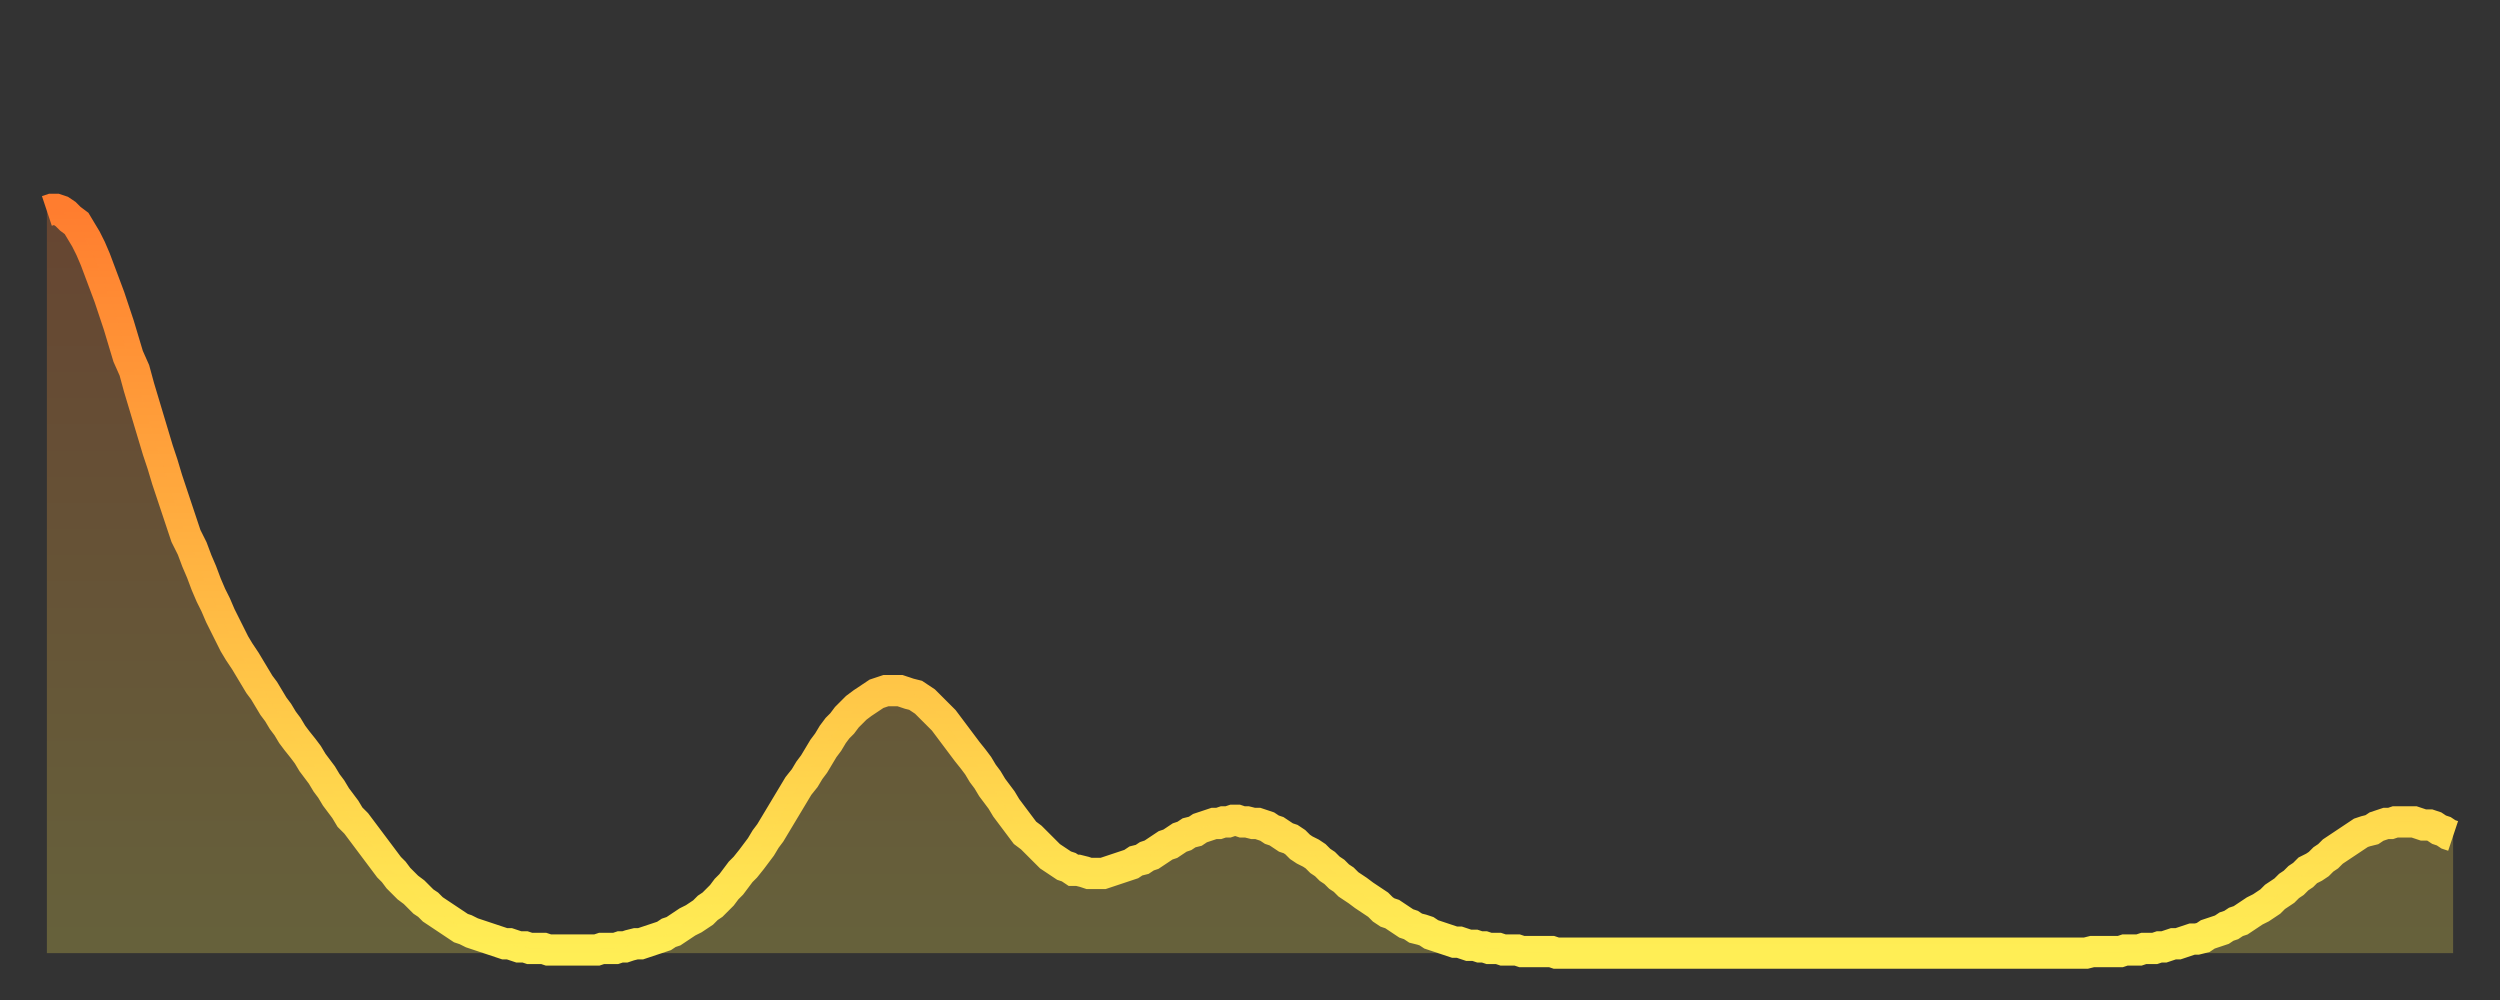
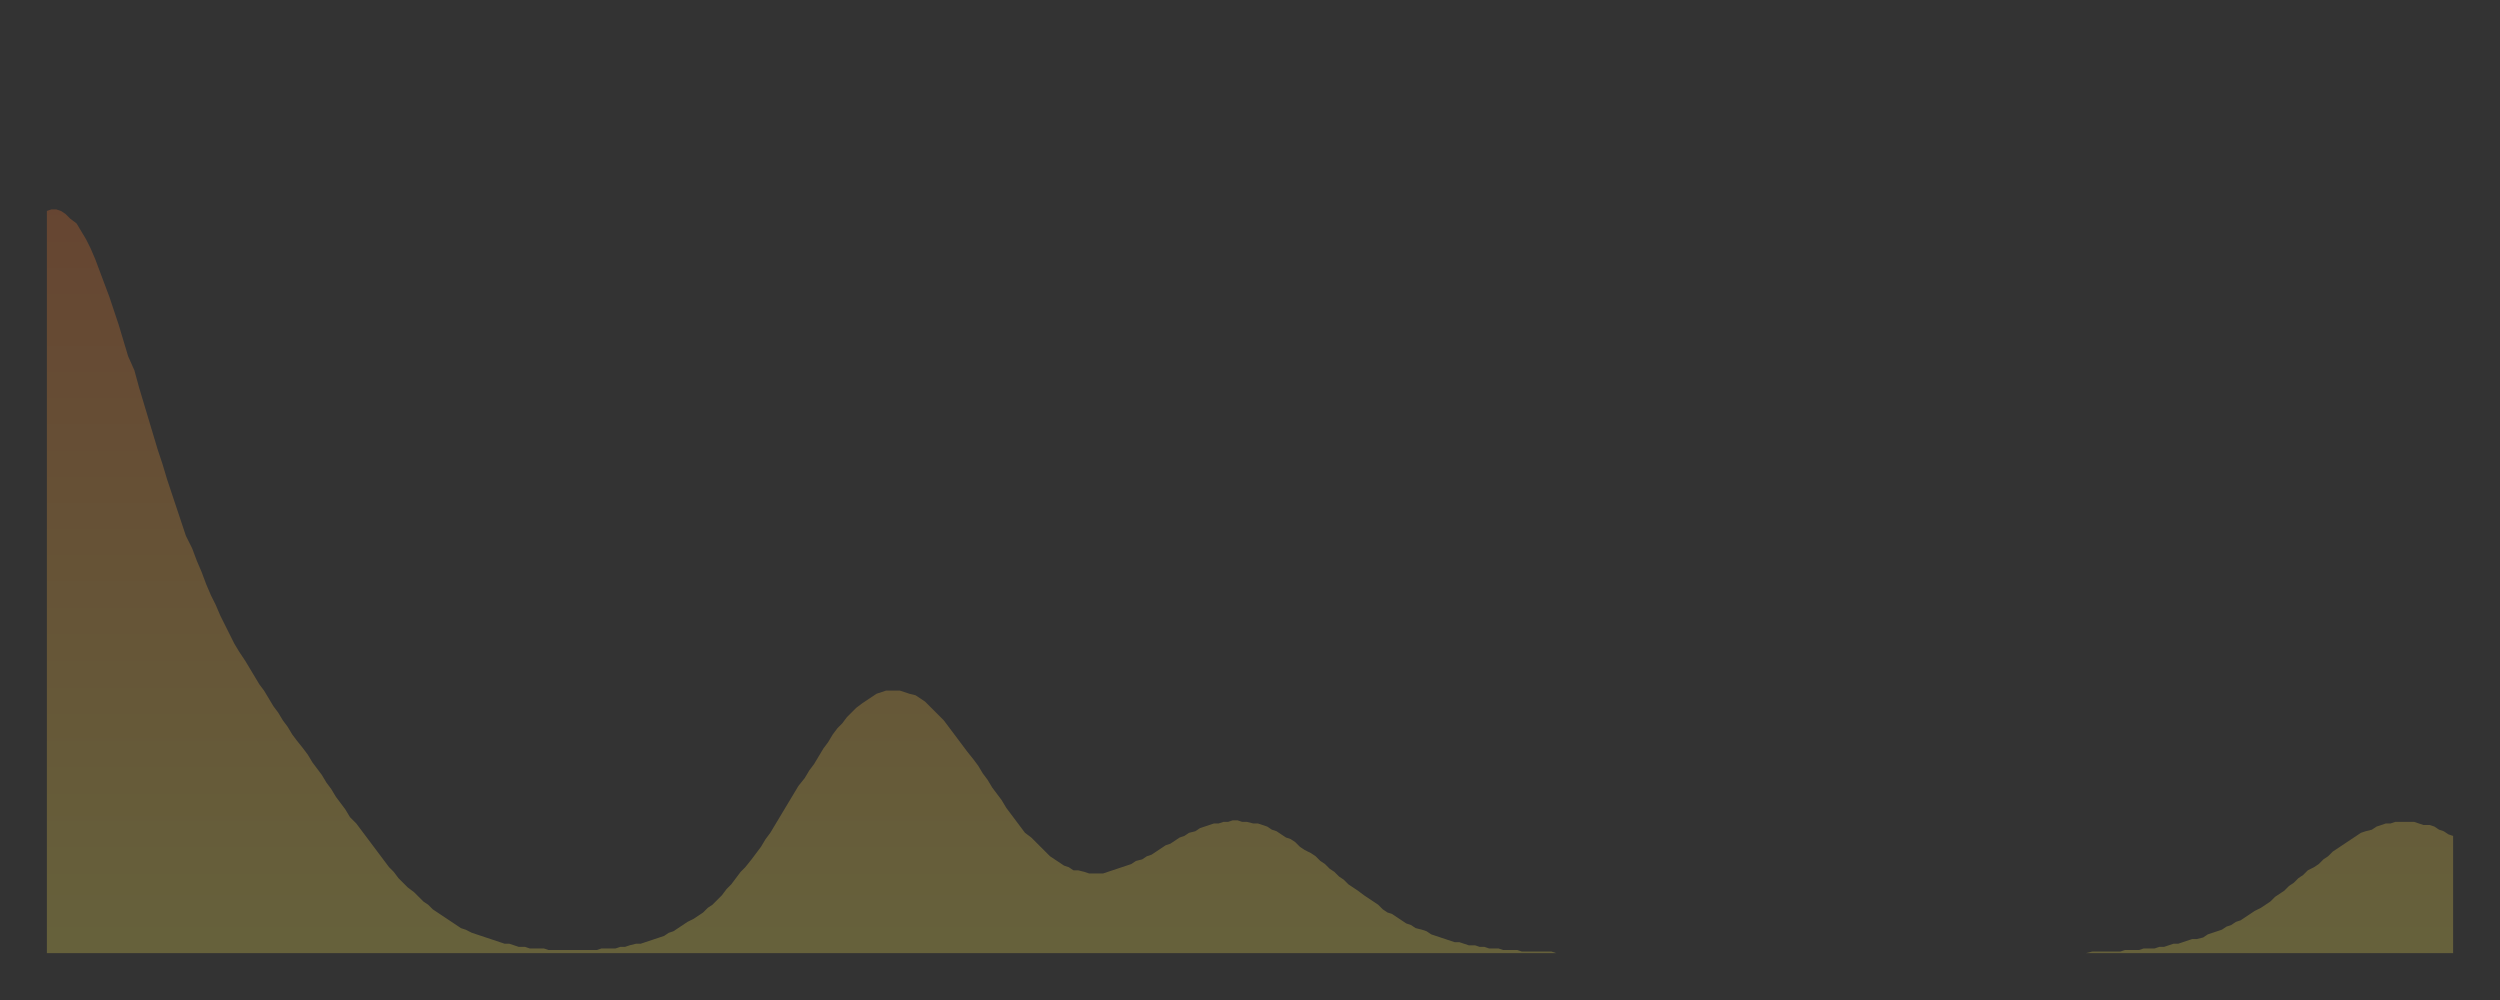
<svg xmlns="http://www.w3.org/2000/svg" baseProfile="full" height="64" version="1.1" width="160">
  <rect width="100%" height="100%" fill="#333333" stroke="none" />
  <defs>
    <linearGradient id="id2897642" x1="0" x2="0" y1="0" y2="1">
      <stop offset="0%" stop-color="#ff7d2f" />
      <stop offset="50%" stop-color="#ffb642" />
      <stop offset="100%" stop-color="#ffee55" />
    </linearGradient>
  </defs>
  <g transform="translate(3,3)">
    <g>
-       <path d="M 0.0 10.5 0.3 10.4 0.6 10.4 0.9 10.5 1.2 10.7 1.5 11.0 1.9 11.3 2.2 11.8 2.5 12.3 2.8 12.9 3.1 13.6 3.4 14.4 3.7 15.2 4.0 16.0 4.3 16.9 4.6 17.8 4.9 18.8 5.2 19.8 5.6 20.7 5.9 21.8 6.2 22.8 6.5 23.8 6.8 24.8 7.1 25.8 7.4 26.7 7.7 27.7 8.0 28.6 8.3 29.5 8.6 30.4 8.9 31.3 9.3 32.1 9.6 32.9 9.9 33.6 10.2 34.4 10.5 35.1 10.8 35.7 11.1 36.4 11.4 37.0 11.7 37.6 12.0 38.2 12.3 38.7 12.7 39.3 13.0 39.8 13.3 40.3 13.6 40.8 13.9 41.2 14.2 41.7 14.5 42.2 14.8 42.6 15.1 43.1 15.4 43.5 15.7 44.0 16.0 44.4 16.4 44.9 16.7 45.3 17.0 45.8 17.3 46.2 17.6 46.6 17.9 47.1 18.2 47.5 18.5 48.0 18.8 48.4 19.1 48.8 19.4 49.3 19.8 49.7 20.1 50.1 20.4 50.5 20.7 50.9 21.0 51.3 21.3 51.7 21.6 52.1 21.9 52.5 22.2 52.8 22.5 53.2 22.8 53.5 23.1 53.8 23.5 54.1 23.8 54.4 24.1 54.7 24.4 54.9 24.7 55.2 25.0 55.4 25.3 55.6 25.6 55.8 25.9 56.0 26.2 56.2 26.5 56.4 26.8 56.5 27.2 56.7 27.5 56.8 27.8 56.9 28.1 57.0 28.4 57.1 28.7 57.2 29.0 57.3 29.3 57.4 29.6 57.4 29.9 57.5 30.2 57.6 30.6 57.6 30.9 57.7 31.2 57.7 31.5 57.7 31.8 57.7 32.1 57.8 32.4 57.8 32.7 57.8 33.0 57.8 33.3 57.8 33.6 57.8 33.9 57.8 34.3 57.8 34.6 57.8 34.9 57.8 35.2 57.8 35.5 57.7 35.8 57.7 36.1 57.7 36.4 57.7 36.7 57.6 37.0 57.6 37.3 57.5 37.7 57.4 38.0 57.4 38.3 57.3 38.6 57.2 38.9 57.1 39.2 57.0 39.5 56.9 39.8 56.7 40.1 56.6 40.4 56.4 40.7 56.2 41.0 56.0 41.4 55.8 41.7 55.6 42.0 55.4 42.3 55.1 42.6 54.9 42.9 54.6 43.2 54.3 43.5 53.9 43.8 53.6 44.1 53.2 44.4 52.8 44.7 52.5 45.1 52.0 45.4 51.6 45.7 51.2 46.0 50.7 46.3 50.3 46.6 49.8 46.9 49.3 47.2 48.8 47.5 48.3 47.8 47.8 48.1 47.3 48.5 46.8 48.8 46.3 49.1 45.9 49.4 45.4 49.7 44.9 50.0 44.5 50.3 44.0 50.6 43.6 50.9 43.3 51.2 42.9 51.5 42.6 51.8 42.3 52.2 42.0 52.5 41.8 52.8 41.6 53.1 41.4 53.4 41.3 53.7 41.2 54.0 41.2 54.3 41.2 54.6 41.2 54.9 41.3 55.2 41.4 55.6 41.5 55.9 41.7 56.2 41.9 56.5 42.2 56.8 42.5 57.1 42.8 57.4 43.1 57.7 43.5 58.0 43.9 58.3 44.3 58.6 44.7 58.9 45.1 59.3 45.6 59.6 46.0 59.9 46.5 60.2 46.9 60.5 47.4 60.8 47.8 61.1 48.2 61.4 48.7 61.7 49.1 62.0 49.5 62.3 49.9 62.6 50.3 63.0 50.6 63.3 50.9 63.6 51.2 63.9 51.5 64.2 51.8 64.5 52.0 64.8 52.2 65.1 52.4 65.4 52.5 65.7 52.7 66.0 52.7 66.4 52.8 66.7 52.9 67.0 52.9 67.3 52.9 67.6 52.9 67.9 52.8 68.2 52.7 68.5 52.6 68.8 52.5 69.1 52.4 69.4 52.3 69.7 52.1 70.1 52.0 70.4 51.8 70.7 51.7 71.0 51.5 71.3 51.3 71.6 51.1 71.9 51.0 72.2 50.8 72.5 50.6 72.8 50.5 73.1 50.3 73.5 50.2 73.8 50.0 74.1 49.9 74.4 49.8 74.7 49.7 75.0 49.7 75.3 49.6 75.6 49.6 75.9 49.5 76.2 49.5 76.5 49.6 76.8 49.6 77.2 49.7 77.5 49.7 77.8 49.8 78.1 49.9 78.4 50.1 78.7 50.2 79.0 50.4 79.3 50.6 79.6 50.7 79.9 50.9 80.2 51.2 80.5 51.4 80.9 51.6 81.2 51.8 81.5 52.1 81.8 52.3 82.1 52.6 82.4 52.8 82.7 53.1 83.0 53.3 83.3 53.6 83.6 53.8 83.9 54.0 84.3 54.3 84.6 54.5 84.9 54.7 85.2 54.9 85.5 55.2 85.8 55.4 86.1 55.5 86.4 55.7 86.7 55.9 87.0 56.1 87.3 56.2 87.6 56.4 88.0 56.5 88.3 56.6 88.6 56.8 88.9 56.9 89.2 57.0 89.5 57.1 89.8 57.2 90.1 57.3 90.4 57.3 90.7 57.4 91.0 57.5 91.4 57.5 91.7 57.6 92.0 57.6 92.3 57.7 92.6 57.7 92.9 57.7 93.2 57.8 93.5 57.8 93.8 57.8 94.1 57.8 94.4 57.9 94.7 57.9 95.1 57.9 95.4 57.9 95.7 57.9 96.0 57.9 96.3 57.9 96.6 58.0 96.9 58.0 97.2 58.0 97.5 58.0 97.8 58.0 98.1 58.0 98.4 58.0 98.8 58.0 99.1 58.0 99.4 58.0 99.7 58.0 100.0 58.0 100.3 58.0 100.6 58.0 100.9 58.0 101.2 58.0 101.5 58.0 101.8 58.0 102.2 58.0 102.5 58.0 102.8 58.0 103.1 58.0 103.4 58.0 103.7 58.0 104.0 58.0 104.3 58.0 104.6 58.0 104.9 58.0 105.2 58.0 105.5 58.0 105.9 58.0 106.2 58.0 106.5 58.0 106.8 58.0 107.1 58.0 107.4 58.0 107.7 58.0 108.0 58.0 108.3 58.0 108.6 58.0 108.9 58.0 109.3 58.0 109.6 58.0 109.9 58.0 110.2 58.0 110.5 58.0 110.8 58.0 111.1 58.0 111.4 58.0 111.7 58.0 112.0 58.0 112.3 58.0 112.6 58.0 113.0 58.0 113.3 58.0 113.6 58.0 113.9 58.0 114.2 58.0 114.5 58.0 114.8 58.0 115.1 58.0 115.4 58.0 115.7 58.0 116.0 58.0 116.3 58.0 116.7 58.0 117.0 58.0 117.3 58.0 117.6 58.0 117.9 58.0 118.2 58.0 118.5 58.0 118.8 58.0 119.1 58.0 119.4 58.0 119.7 58.0 120.1 58.0 120.4 58.0 120.7 58.0 121.0 58.0 121.3 58.0 121.6 58.0 121.9 58.0 122.2 58.0 122.5 58.0 122.8 58.0 123.1 58.0 123.4 58.0 123.8 58.0 124.1 58.0 124.4 58.0 124.7 58.0 125.0 58.0 125.3 58.0 125.6 58.0 125.9 58.0 126.2 58.0 126.5 58.0 126.8 58.0 127.2 58.0 127.5 58.0 127.8 58.0 128.1 58.0 128.4 58.0 128.7 58.0 129.0 58.0 129.3 58.0 129.6 58.0 129.9 58.0 130.2 58.0 130.5 58.0 130.9 57.9 131.2 57.9 131.5 57.9 131.8 57.9 132.1 57.9 132.4 57.9 132.7 57.9 133.0 57.8 133.3 57.8 133.6 57.8 133.9 57.8 134.2 57.7 134.6 57.7 134.9 57.7 135.2 57.6 135.5 57.6 135.8 57.5 136.1 57.4 136.4 57.4 136.7 57.3 137.0 57.2 137.3 57.1 137.6 57.1 138.0 57.0 138.3 56.8 138.6 56.7 138.9 56.6 139.2 56.5 139.5 56.3 139.8 56.2 140.1 56.0 140.4 55.9 140.7 55.7 141.0 55.5 141.3 55.3 141.7 55.1 142.0 54.9 142.3 54.7 142.6 54.4 142.9 54.2 143.2 54.0 143.5 53.7 143.8 53.5 144.1 53.2 144.4 53.0 144.7 52.7 145.1 52.5 145.4 52.3 145.7 52.0 146.0 51.8 146.3 51.5 146.6 51.3 146.9 51.1 147.2 50.9 147.5 50.7 147.8 50.5 148.1 50.3 148.4 50.2 148.8 50.1 149.1 49.9 149.4 49.8 149.7 49.7 150.0 49.7 150.3 49.6 150.6 49.6 150.9 49.6 151.2 49.6 151.5 49.6 151.8 49.7 152.1 49.8 152.5 49.8 152.8 49.9 153.1 50.1 153.4 50.2 153.7 50.4 154.0 50.5" fill="none" id="graph-curve" opacity="1" stroke="url(#id2897642)" stroke-width="2" />
      <path d="M 0 58 L 0.0 10.5 0.3 10.4 0.6 10.4 0.9 10.5 1.2 10.7 1.5 11.0 1.9 11.3 2.2 11.8 2.5 12.3 2.8 12.9 3.1 13.6 3.4 14.4 3.7 15.2 4.0 16.0 4.3 16.9 4.6 17.8 4.9 18.8 5.2 19.8 5.6 20.7 5.9 21.8 6.2 22.8 6.5 23.8 6.8 24.8 7.1 25.8 7.4 26.7 7.7 27.7 8.0 28.6 8.3 29.5 8.6 30.4 8.9 31.3 9.3 32.1 9.6 32.9 9.9 33.6 10.2 34.4 10.5 35.1 10.8 35.7 11.1 36.4 11.4 37.0 11.7 37.6 12.0 38.2 12.3 38.7 12.7 39.3 13.0 39.8 13.3 40.3 13.6 40.8 13.9 41.2 14.2 41.7 14.5 42.2 14.8 42.6 15.1 43.1 15.4 43.5 15.7 44.0 16.0 44.4 16.4 44.9 16.7 45.3 17.0 45.8 17.3 46.2 17.6 46.6 17.9 47.1 18.2 47.5 18.5 48.0 18.8 48.4 19.1 48.8 19.4 49.3 19.8 49.7 20.1 50.1 20.4 50.5 20.7 50.9 21.0 51.3 21.3 51.7 21.6 52.1 21.9 52.5 22.2 52.8 22.5 53.2 22.8 53.5 23.1 53.8 23.5 54.1 23.8 54.4 24.1 54.7 24.4 54.9 24.7 55.2 25.0 55.4 25.3 55.6 25.6 55.8 25.9 56.0 26.2 56.2 26.5 56.4 26.8 56.5 27.2 56.7 27.5 56.8 27.8 56.9 28.1 57.0 28.4 57.1 28.7 57.2 29.0 57.3 29.3 57.4 29.6 57.4 29.9 57.5 30.2 57.6 30.6 57.6 30.9 57.7 31.2 57.7 31.5 57.7 31.8 57.7 32.1 57.8 32.4 57.8 32.7 57.8 33.0 57.8 33.3 57.8 33.6 57.8 33.9 57.8 34.3 57.8 34.6 57.8 34.9 57.8 35.2 57.8 35.5 57.7 35.8 57.7 36.1 57.7 36.4 57.7 36.7 57.6 37.0 57.6 37.3 57.5 37.7 57.4 38.0 57.4 38.3 57.3 38.6 57.2 38.9 57.1 39.2 57.0 39.5 56.9 39.8 56.7 40.1 56.6 40.4 56.4 40.7 56.2 41.0 56.0 41.4 55.8 41.7 55.6 42.0 55.4 42.3 55.1 42.6 54.9 42.9 54.6 43.2 54.3 43.5 53.9 43.8 53.6 44.1 53.2 44.4 52.8 44.7 52.5 45.1 52.0 45.4 51.6 45.7 51.2 46.0 50.7 46.3 50.3 46.6 49.8 46.9 49.3 47.2 48.8 47.5 48.3 47.8 47.8 48.1 47.3 48.5 46.8 48.8 46.3 49.1 45.9 49.4 45.4 49.7 44.9 50.0 44.5 50.3 44.0 50.6 43.6 50.9 43.3 51.2 42.9 51.5 42.6 51.8 42.3 52.2 42.0 52.5 41.8 52.8 41.6 53.1 41.4 53.4 41.3 53.7 41.2 54.0 41.2 54.3 41.2 54.6 41.2 54.9 41.3 55.2 41.4 55.6 41.5 55.9 41.7 56.2 41.9 56.5 42.2 56.8 42.5 57.1 42.8 57.4 43.1 57.7 43.5 58.0 43.9 58.3 44.3 58.6 44.7 58.9 45.1 59.3 45.6 59.6 46.0 59.9 46.5 60.2 46.9 60.5 47.4 60.8 47.8 61.1 48.2 61.4 48.7 61.7 49.1 62.0 49.5 62.3 49.9 62.6 50.3 63.0 50.6 63.3 50.9 63.6 51.2 63.9 51.5 64.2 51.8 64.5 52.0 64.8 52.2 65.1 52.4 65.4 52.5 65.7 52.7 66.0 52.7 66.4 52.8 66.7 52.9 67.0 52.9 67.3 52.9 67.6 52.9 67.9 52.8 68.2 52.7 68.5 52.6 68.8 52.5 69.1 52.4 69.4 52.3 69.7 52.1 70.1 52.0 70.4 51.8 70.7 51.7 71.0 51.5 71.3 51.3 71.6 51.1 71.9 51.0 72.2 50.8 72.5 50.6 72.8 50.5 73.1 50.3 73.5 50.2 73.8 50.0 74.1 49.9 74.4 49.8 74.7 49.7 75.0 49.7 75.3 49.6 75.6 49.6 75.9 49.5 76.2 49.5 76.5 49.6 76.8 49.6 77.2 49.7 77.5 49.7 77.8 49.8 78.1 49.9 78.4 50.1 78.7 50.2 79.0 50.4 79.3 50.6 79.6 50.7 79.9 50.9 80.2 51.2 80.5 51.4 80.9 51.6 81.2 51.8 81.5 52.1 81.8 52.3 82.1 52.6 82.4 52.8 82.7 53.1 83.0 53.3 83.3 53.6 83.6 53.8 83.9 54.0 84.3 54.3 84.6 54.5 84.9 54.7 85.2 54.9 85.5 55.2 85.8 55.4 86.1 55.5 86.4 55.7 86.7 55.9 87.0 56.1 87.3 56.2 87.6 56.4 88.0 56.5 88.3 56.6 88.6 56.8 88.9 56.9 89.2 57.0 89.5 57.1 89.8 57.2 90.1 57.3 90.4 57.3 90.7 57.4 91.0 57.5 91.4 57.5 91.7 57.6 92.0 57.6 92.3 57.7 92.6 57.7 92.9 57.7 93.2 57.8 93.5 57.8 93.8 57.8 94.1 57.8 94.4 57.9 94.7 57.9 95.1 57.9 95.4 57.9 95.7 57.9 96.0 57.9 96.3 57.9 96.6 58.0 96.9 58.0 97.2 58.0 97.5 58.0 97.8 58.0 98.1 58.0 98.4 58.0 98.8 58.0 99.1 58.0 99.4 58.0 99.7 58.0 100.0 58.0 100.3 58.0 100.6 58.0 100.9 58.0 101.2 58.0 101.5 58.0 101.8 58.0 102.2 58.0 102.5 58.0 102.8 58.0 103.1 58.0 103.4 58.0 103.7 58.0 104.0 58.0 104.3 58.0 104.6 58.0 104.9 58.0 105.2 58.0 105.5 58.0 105.9 58.0 106.2 58.0 106.5 58.0 106.8 58.0 107.1 58.0 107.4 58.0 107.7 58.0 108.0 58.0 108.3 58.0 108.6 58.0 108.9 58.0 109.3 58.0 109.6 58.0 109.9 58.0 110.2 58.0 110.5 58.0 110.8 58.0 111.1 58.0 111.4 58.0 111.7 58.0 112.0 58.0 112.3 58.0 112.6 58.0 113.0 58.0 113.3 58.0 113.6 58.0 113.9 58.0 114.2 58.0 114.5 58.0 114.8 58.0 115.1 58.0 115.4 58.0 115.7 58.0 116.0 58.0 116.3 58.0 116.7 58.0 117.0 58.0 117.3 58.0 117.6 58.0 117.9 58.0 118.2 58.0 118.5 58.0 118.8 58.0 119.1 58.0 119.4 58.0 119.7 58.0 120.1 58.0 120.4 58.0 120.7 58.0 121.0 58.0 121.3 58.0 121.6 58.0 121.9 58.0 122.2 58.0 122.5 58.0 122.8 58.0 123.1 58.0 123.4 58.0 123.8 58.0 124.1 58.0 124.4 58.0 124.7 58.0 125.0 58.0 125.3 58.0 125.6 58.0 125.9 58.0 126.2 58.0 126.5 58.0 126.8 58.0 127.2 58.0 127.5 58.0 127.8 58.0 128.1 58.0 128.4 58.0 128.7 58.0 129.0 58.0 129.3 58.0 129.6 58.0 129.9 58.0 130.2 58.0 130.5 58.0 130.9 57.9 131.2 57.9 131.5 57.9 131.8 57.9 132.1 57.9 132.4 57.9 132.7 57.9 133.0 57.8 133.3 57.8 133.6 57.8 133.9 57.8 134.2 57.7 134.6 57.7 134.9 57.7 135.2 57.6 135.5 57.6 135.8 57.5 136.1 57.4 136.4 57.4 136.7 57.3 137.0 57.2 137.3 57.1 137.6 57.1 138.0 57.0 138.3 56.8 138.6 56.7 138.9 56.6 139.2 56.5 139.5 56.3 139.8 56.2 140.1 56.0 140.4 55.9 140.7 55.7 141.0 55.5 141.3 55.3 141.7 55.1 142.0 54.9 142.3 54.7 142.6 54.4 142.9 54.2 143.2 54.0 143.5 53.7 143.8 53.5 144.1 53.2 144.4 53.0 144.7 52.7 145.1 52.5 145.4 52.3 145.7 52.0 146.0 51.8 146.3 51.5 146.6 51.3 146.9 51.1 147.2 50.9 147.5 50.7 147.8 50.5 148.1 50.3 148.4 50.2 148.8 50.1 149.1 49.9 149.4 49.8 149.7 49.7 150.0 49.7 150.3 49.6 150.6 49.6 150.9 49.6 151.2 49.6 151.5 49.6 151.8 49.7 152.1 49.8 152.5 49.8 152.8 49.9 153.1 50.1 153.4 50.2 153.7 50.4 154.0 50.5 154 58" fill="url(#id2897642)" fill-opacity=".25" id="graph-shadow" />
    </g>
  </g>
</svg>